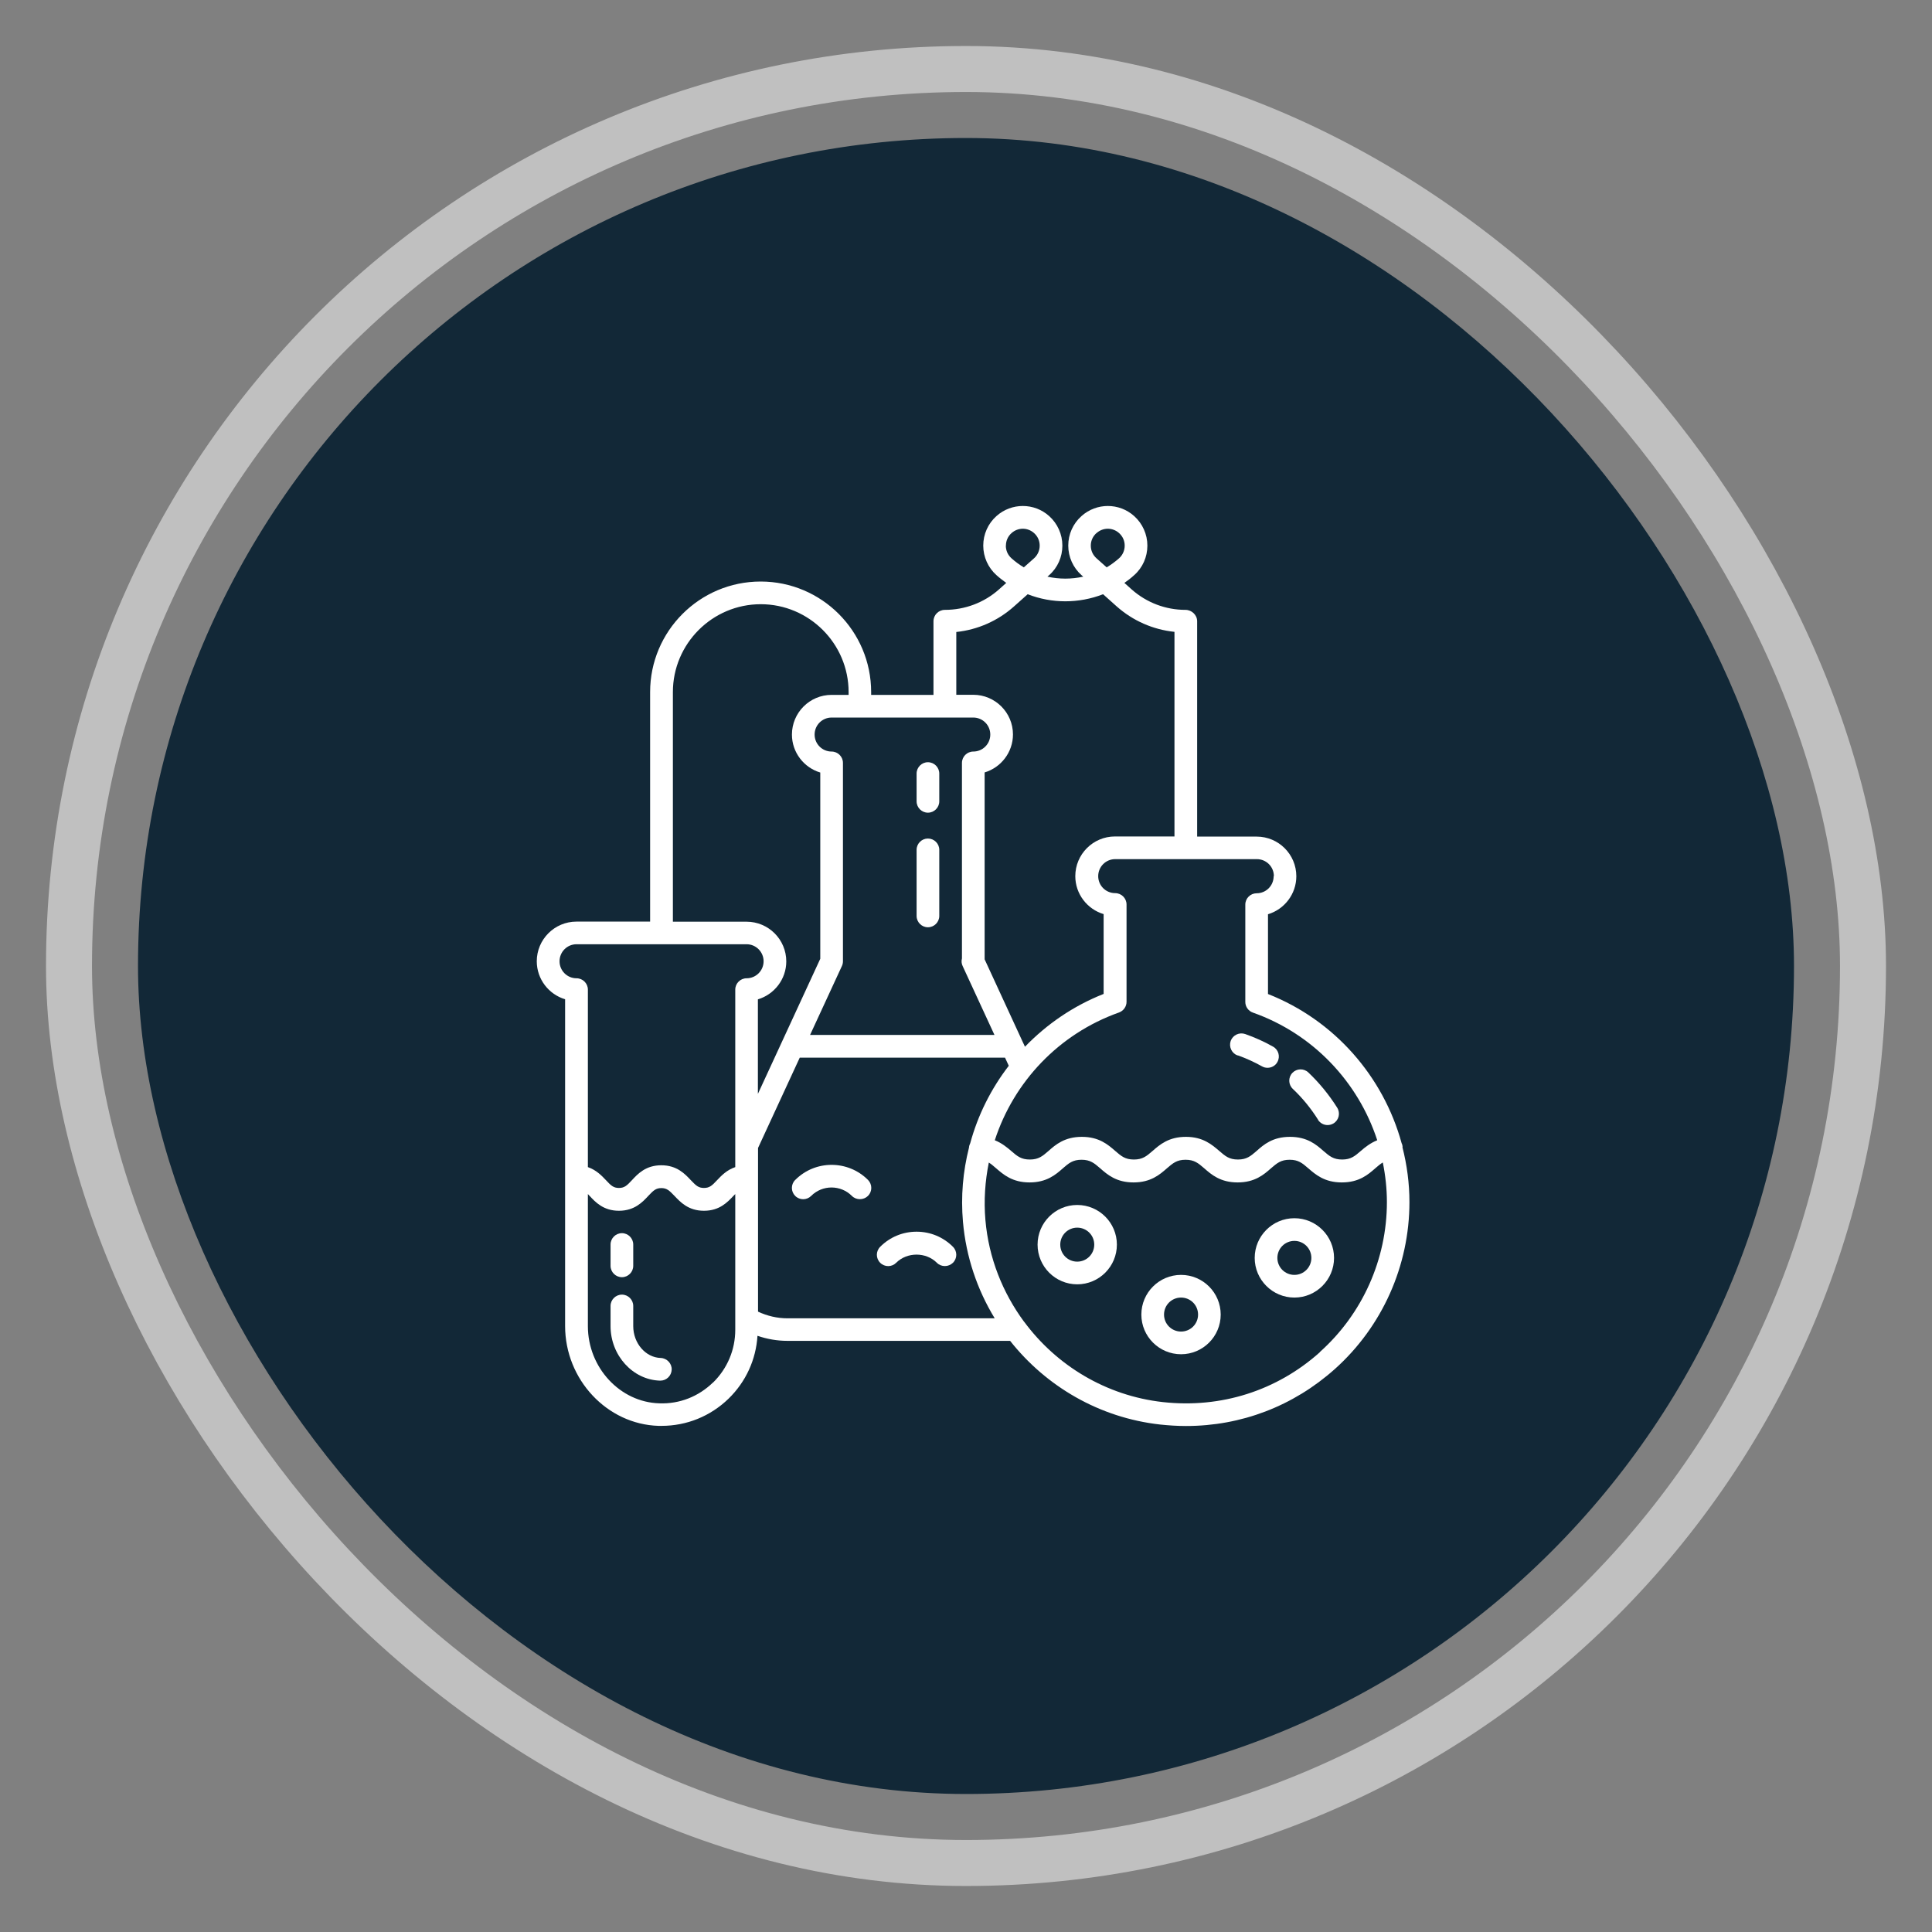
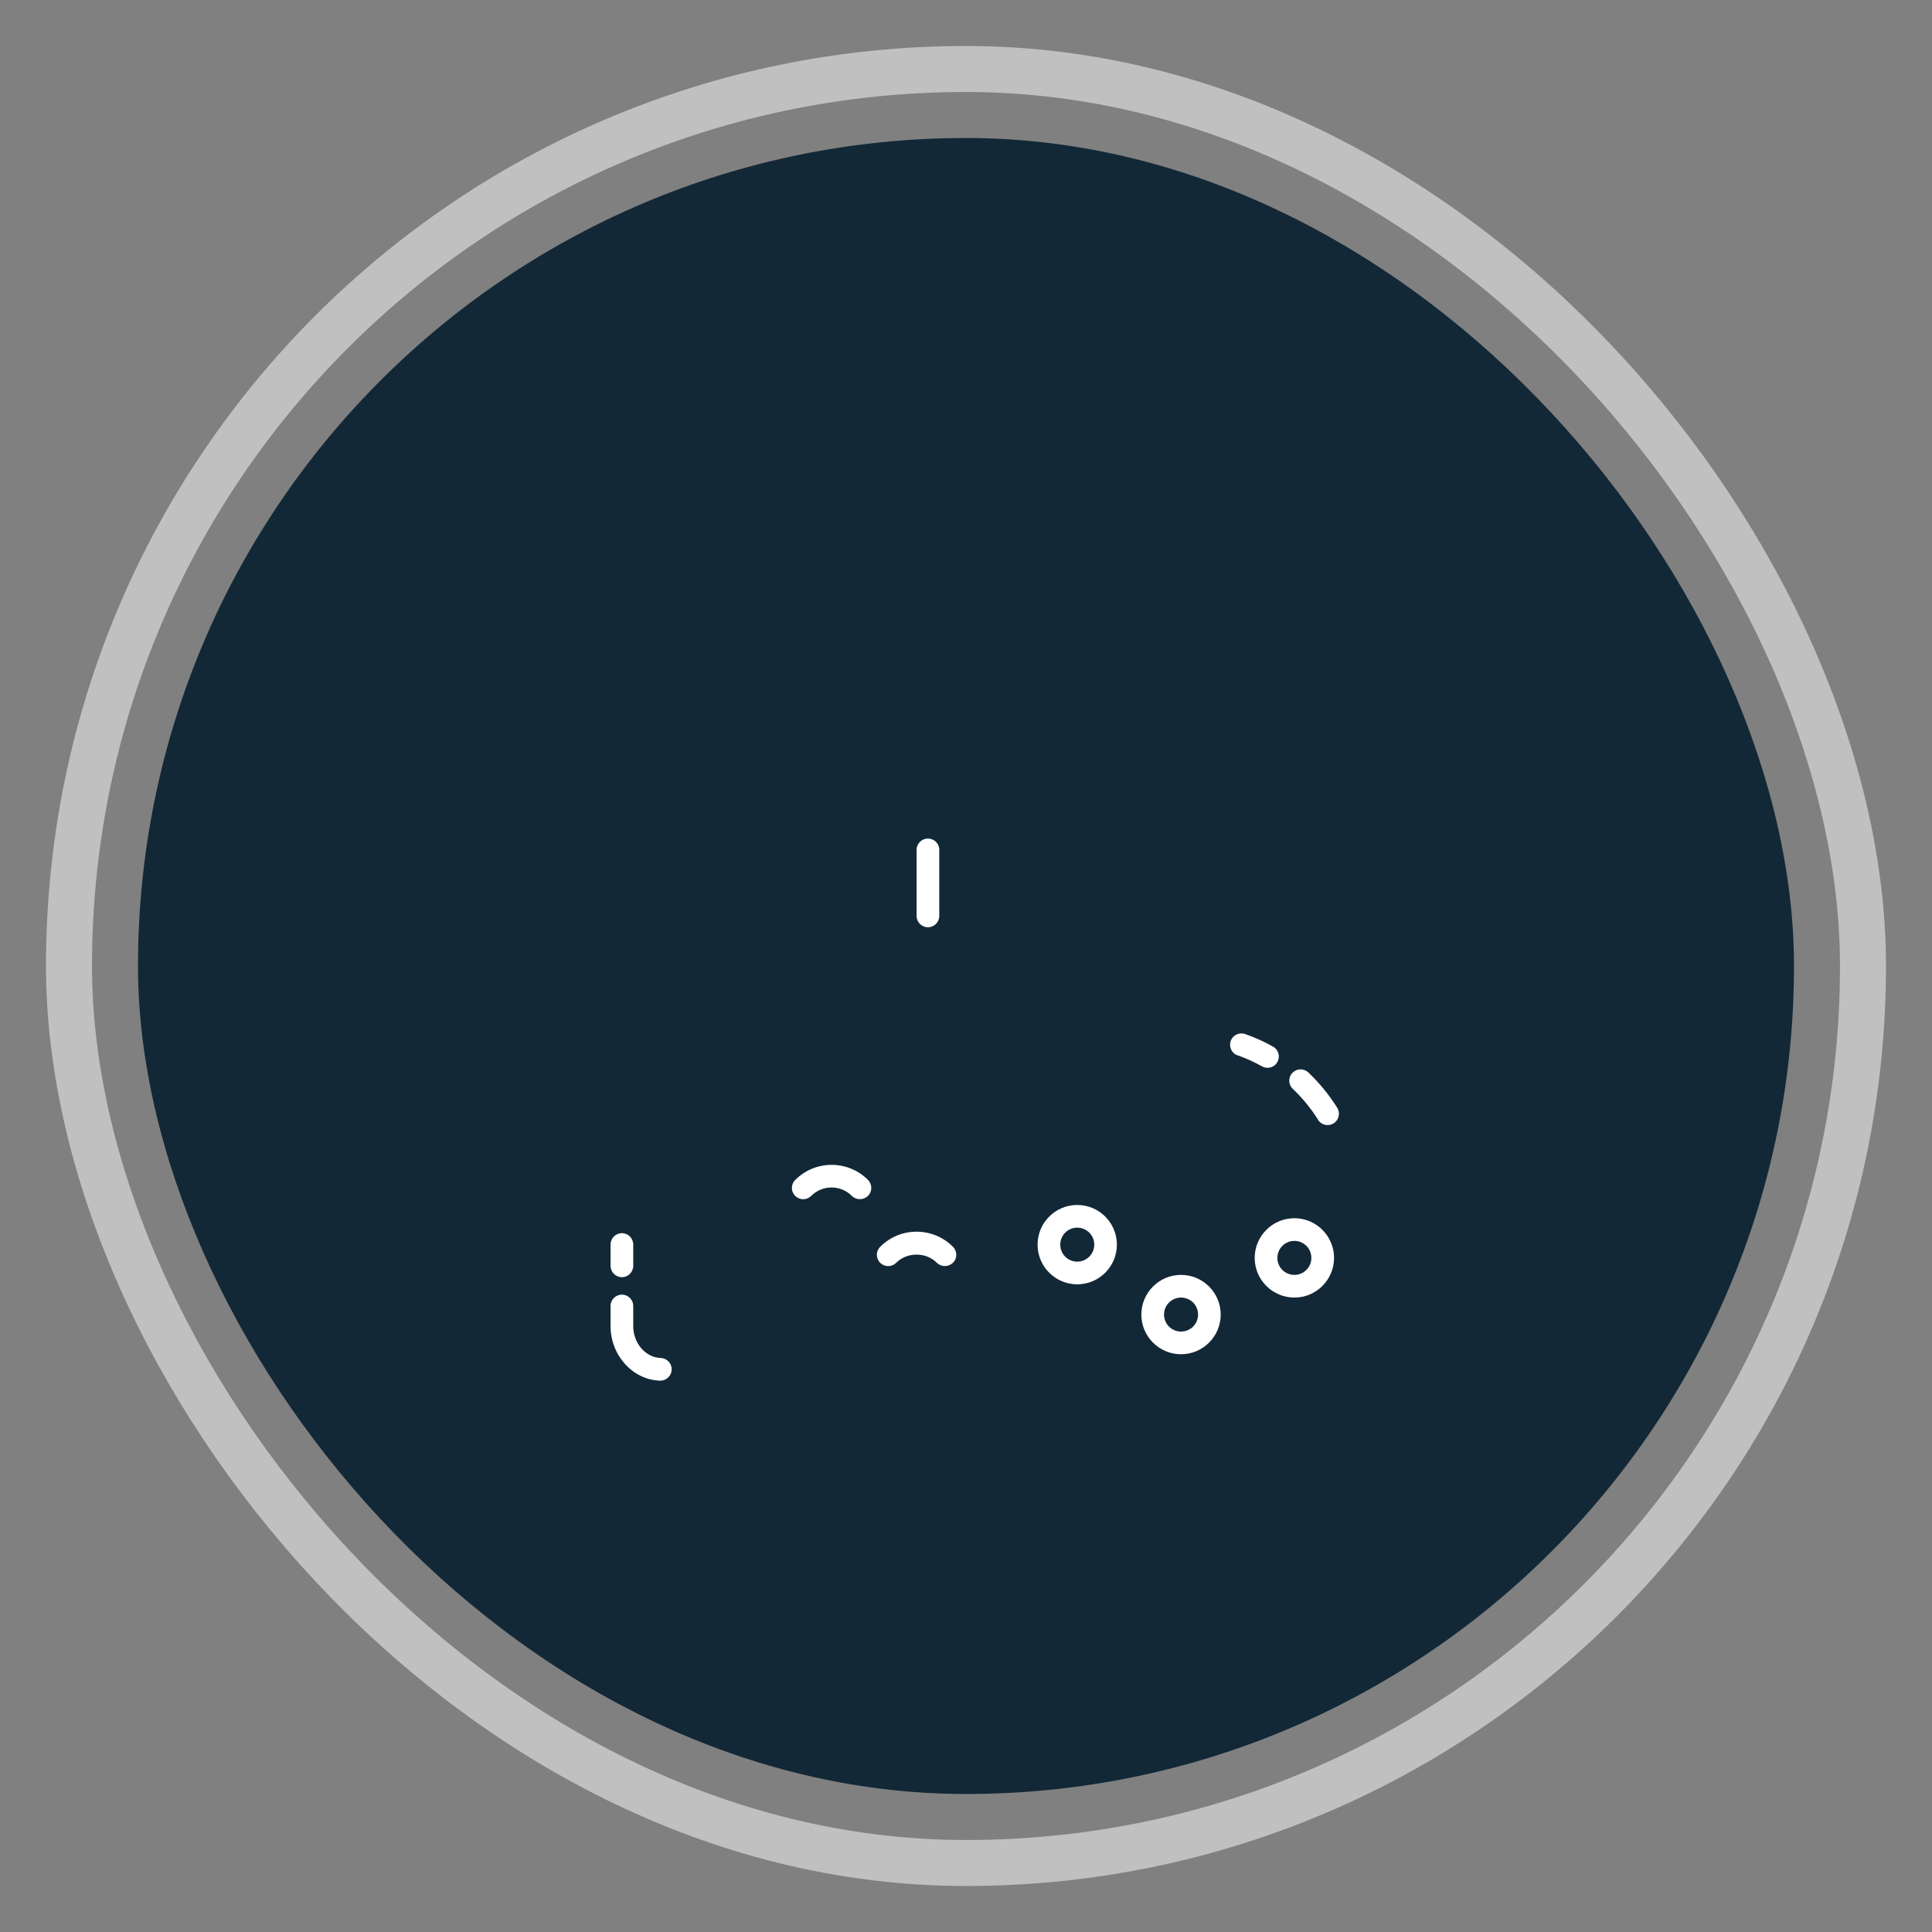
<svg xmlns="http://www.w3.org/2000/svg" width="42" height="42" viewBox="0 0 42 42" fill="none">
  <rect x="0" y="0" width="42" height="42" fill="#808080" stroke="none" />
  <rect x="3" y="3" width="36" height="36" rx="18" fill="#122837" />
  <rect x="1.5" y="1.5" width="39" height="39" rx="19.5" stroke="#ffff" stroke-opacity="0.5" strokeWidth="3" />
-   <path d="M30.492 24.936C30.49 24.906 30.483 24.877 30.47 24.852C30.071 23.398 29.009 22.178 27.565 21.609V19.875C27.92 19.769 28.181 19.438 28.181 19.049C28.181 18.573 27.794 18.187 27.319 18.187H26.025V13.505C26.025 13.369 25.907 13.258 25.771 13.258C25.34 13.258 24.926 13.101 24.603 12.815L24.443 12.672C24.517 12.62 24.588 12.566 24.655 12.504C24.84 12.342 24.943 12.108 24.943 11.861C24.943 11.615 24.837 11.381 24.655 11.218C24.33 10.927 23.837 10.927 23.512 11.218C23.327 11.381 23.223 11.615 23.223 11.861C23.223 12.108 23.329 12.342 23.512 12.504L23.549 12.536C23.292 12.593 23.026 12.593 22.77 12.536L22.807 12.504C22.992 12.342 23.095 12.108 23.095 11.861C23.095 11.615 22.989 11.381 22.807 11.218C22.482 10.927 21.989 10.927 21.663 11.218C21.479 11.381 21.375 11.615 21.375 11.861C21.375 12.108 21.481 12.342 21.663 12.504C21.732 12.566 21.804 12.62 21.875 12.672L21.715 12.815C21.392 13.101 20.978 13.258 20.54 13.258C20.404 13.258 20.293 13.369 20.293 13.505V15.106H18.938V15.045C18.938 13.719 17.861 12.642 16.536 12.642C15.21 12.642 14.133 13.719 14.133 15.045V20.035H12.531C12.056 20.035 11.669 20.422 11.669 20.897C11.669 21.287 11.93 21.617 12.285 21.723V28.827C12.285 29.99 13.197 30.963 14.315 30.997C14.338 30.997 14.36 30.997 14.382 30.997C14.929 30.997 15.444 30.788 15.838 30.406C16.215 30.039 16.434 29.558 16.467 29.039C16.674 29.11 16.893 29.149 17.117 29.149H21.959C22.743 30.14 23.898 30.82 25.219 30.968C25.409 30.988 25.596 31 25.783 31C26.983 31 28.114 30.569 29.019 29.761C30.049 28.839 30.64 27.516 30.64 26.133C30.64 25.724 30.586 25.323 30.487 24.936H30.492ZM27.688 19.049C27.688 19.254 27.523 19.419 27.319 19.419C27.183 19.419 27.072 19.529 27.072 19.665V21.782C27.072 21.885 27.139 21.979 27.237 22.013C28.543 22.474 29.526 23.519 29.94 24.788C29.788 24.85 29.674 24.941 29.581 25.022C29.453 25.133 29.366 25.207 29.177 25.207C28.987 25.207 28.901 25.133 28.772 25.022C28.615 24.884 28.42 24.714 28.043 24.714C27.666 24.714 27.471 24.884 27.316 25.022C27.188 25.133 27.102 25.207 26.912 25.207C26.722 25.207 26.636 25.133 26.508 25.022C26.35 24.887 26.155 24.714 25.781 24.714C25.406 24.714 25.212 24.884 25.054 25.022C24.926 25.133 24.84 25.207 24.65 25.207C24.46 25.207 24.374 25.133 24.246 25.022C24.088 24.884 23.893 24.714 23.519 24.714C23.144 24.714 22.947 24.884 22.792 25.022C22.664 25.133 22.578 25.207 22.388 25.207C22.198 25.207 22.112 25.133 21.984 25.022C21.89 24.941 21.779 24.85 21.626 24.788C22.038 23.521 23.014 22.477 24.325 22.011C24.423 21.976 24.49 21.883 24.49 21.779V19.663C24.49 19.527 24.379 19.416 24.243 19.416C24.039 19.416 23.874 19.251 23.874 19.047C23.874 18.842 24.039 18.677 24.243 18.677H27.323C27.528 18.677 27.693 18.842 27.693 19.047L27.688 19.049ZM18.078 16.338C17.874 16.338 17.709 16.173 17.709 15.969C17.709 15.764 17.874 15.599 18.078 15.599H21.158C21.363 15.599 21.528 15.764 21.528 15.969C21.528 16.173 21.363 16.338 21.158 16.338C21.023 16.338 20.912 16.449 20.912 16.585V20.835C20.897 20.89 20.902 20.949 20.927 21.001L21.619 22.499H17.61L18.302 21.001C18.317 20.969 18.325 20.934 18.325 20.897V16.585C18.325 16.449 18.214 16.338 18.078 16.338ZM23.839 11.588C23.908 11.526 23.997 11.494 24.083 11.494C24.169 11.494 24.258 11.526 24.327 11.588C24.406 11.659 24.45 11.755 24.45 11.861C24.45 11.967 24.406 12.066 24.327 12.137C24.243 12.211 24.152 12.278 24.058 12.334L23.837 12.137C23.758 12.066 23.713 11.97 23.713 11.861C23.713 11.755 23.758 11.657 23.837 11.588H23.839ZM21.868 11.861C21.868 11.755 21.912 11.657 21.991 11.588C22.06 11.526 22.149 11.494 22.235 11.494C22.321 11.494 22.41 11.526 22.479 11.588C22.558 11.659 22.602 11.755 22.602 11.861C22.602 11.967 22.558 12.066 22.479 12.137L22.257 12.334C22.164 12.278 22.075 12.214 21.989 12.137C21.91 12.066 21.866 11.97 21.866 11.861H21.868ZM20.789 13.739C21.254 13.69 21.693 13.497 22.045 13.182L22.341 12.918C22.866 13.123 23.452 13.123 23.98 12.918L24.275 13.182C24.628 13.495 25.064 13.687 25.532 13.736V18.184H24.238C23.763 18.184 23.376 18.571 23.376 19.047C23.376 19.436 23.637 19.766 23.992 19.872V21.607C23.332 21.868 22.755 22.265 22.282 22.755L22.23 22.644L21.405 20.855V16.792C21.759 16.686 22.021 16.356 22.021 15.966C22.021 15.491 21.634 15.104 21.158 15.104H20.789V13.736V13.739ZM14.628 15.045C14.628 13.993 15.486 13.135 16.538 13.135C17.59 13.135 18.448 13.993 18.448 15.045V15.106H18.078C17.602 15.106 17.216 15.493 17.216 15.969C17.216 16.358 17.477 16.688 17.832 16.794V20.843L16.476 23.78V21.725C16.831 21.619 17.093 21.289 17.093 20.9C17.093 20.424 16.706 20.037 16.23 20.037H14.628V15.047V15.045ZM12.164 20.897C12.164 20.693 12.329 20.527 12.534 20.527H16.23C16.434 20.527 16.6 20.693 16.6 20.897C16.6 21.102 16.434 21.267 16.23 21.267C16.095 21.267 15.984 21.378 15.984 21.513V25.372C15.799 25.434 15.681 25.559 15.587 25.658C15.479 25.774 15.424 25.825 15.303 25.825C15.183 25.825 15.131 25.774 15.02 25.658C14.892 25.522 14.717 25.332 14.377 25.332C14.037 25.332 13.864 25.52 13.736 25.658C13.628 25.774 13.574 25.825 13.455 25.825C13.337 25.825 13.283 25.774 13.175 25.658C13.081 25.559 12.965 25.436 12.78 25.372V21.513C12.78 21.378 12.669 21.267 12.534 21.267C12.329 21.267 12.164 21.102 12.164 20.897ZM15.498 30.056C15.185 30.359 14.774 30.524 14.333 30.507C13.478 30.483 12.78 29.729 12.78 28.829V25.958C12.78 25.958 12.802 25.981 12.815 25.995C12.943 26.133 13.118 26.321 13.455 26.321C13.793 26.321 13.968 26.133 14.096 25.995C14.204 25.88 14.259 25.828 14.377 25.828C14.495 25.828 14.55 25.88 14.66 25.995C14.789 26.131 14.963 26.321 15.303 26.321C15.644 26.321 15.816 26.133 15.947 25.995C15.961 25.981 15.971 25.971 15.984 25.958V28.908C15.984 29.344 15.811 29.753 15.498 30.059V30.056ZM17.122 28.659C16.893 28.659 16.678 28.607 16.479 28.514V24.956L17.386 22.992H21.848L21.93 23.169C21.545 23.669 21.259 24.238 21.092 24.852C21.077 24.882 21.067 24.914 21.065 24.948C20.934 25.466 20.885 26.008 20.934 26.562C21.001 27.323 21.244 28.036 21.624 28.659H17.125H17.122ZM28.696 29.393C27.757 30.234 26.542 30.62 25.278 30.48C24.044 30.342 22.967 29.684 22.265 28.735C22.265 28.735 22.265 28.735 22.262 28.733C21.797 28.102 21.493 27.346 21.422 26.523C21.385 26.096 21.415 25.677 21.496 25.273C21.548 25.305 21.597 25.347 21.654 25.397C21.811 25.532 22.006 25.705 22.381 25.705C22.755 25.705 22.952 25.535 23.107 25.397C23.235 25.286 23.322 25.212 23.512 25.212C23.701 25.212 23.788 25.286 23.916 25.397C24.073 25.535 24.268 25.705 24.642 25.705C25.017 25.705 25.212 25.535 25.369 25.397C25.498 25.286 25.584 25.212 25.773 25.212C25.963 25.212 26.049 25.286 26.178 25.397C26.335 25.535 26.53 25.705 26.905 25.705C27.279 25.705 27.476 25.535 27.631 25.397C27.76 25.286 27.846 25.212 28.036 25.212C28.225 25.212 28.312 25.286 28.44 25.397C28.597 25.532 28.792 25.705 29.169 25.705C29.546 25.705 29.741 25.535 29.898 25.397C29.958 25.345 30.007 25.303 30.061 25.271C30.118 25.552 30.15 25.84 30.15 26.133C30.15 27.375 29.618 28.566 28.691 29.393H28.696Z" fill="#ffff" />
  <path d="M28.651 24.342C28.698 24.416 28.777 24.458 28.861 24.458C28.905 24.458 28.952 24.445 28.991 24.421C29.107 24.349 29.142 24.197 29.07 24.081C28.893 23.8 28.681 23.541 28.442 23.314C28.343 23.221 28.188 23.226 28.095 23.324C28.001 23.423 28.006 23.578 28.105 23.672C28.314 23.869 28.499 24.096 28.654 24.342H28.651Z" fill="#ffff" />
  <path d="M26.907 22.942C27.089 23.006 27.267 23.088 27.434 23.181C27.471 23.203 27.513 23.213 27.555 23.213C27.641 23.213 27.725 23.169 27.769 23.088C27.836 22.969 27.794 22.819 27.675 22.753C27.483 22.644 27.279 22.553 27.069 22.479C26.941 22.435 26.801 22.501 26.754 22.629C26.71 22.758 26.776 22.898 26.904 22.945L26.907 22.942Z" fill="#ffff" />
-   <path d="M20.172 17.667C20.308 17.667 20.419 17.556 20.419 17.42V16.817C20.419 16.681 20.308 16.57 20.172 16.57C20.037 16.57 19.926 16.681 19.926 16.817V17.42C19.926 17.556 20.037 17.667 20.172 17.667Z" fill="#ffff" />
  <path d="M20.172 20.158C20.308 20.158 20.419 20.047 20.419 19.912V18.475C20.419 18.339 20.308 18.229 20.172 18.229C20.037 18.229 19.926 18.339 19.926 18.475V19.912C19.926 20.047 20.037 20.158 20.172 20.158Z" fill="#ffff" />
  <path d="M13.52 27.765C13.655 27.765 13.766 27.654 13.766 27.518V27.055C13.766 26.919 13.655 26.808 13.52 26.808C13.384 26.808 13.273 26.919 13.273 27.055V27.518C13.273 27.654 13.384 27.765 13.52 27.765Z" fill="#ffff" />
  <path d="M14.363 29.521C14.035 29.512 13.766 29.201 13.766 28.829V28.39C13.766 28.255 13.655 28.144 13.52 28.144C13.384 28.144 13.273 28.255 13.273 28.39V28.829C13.273 29.465 13.756 29.997 14.348 30.014H14.355C14.488 30.014 14.597 29.908 14.602 29.775C14.607 29.64 14.498 29.526 14.363 29.521Z" fill="#ffff" />
  <path d="M28.139 26.483C27.663 26.483 27.276 26.87 27.276 27.346C27.276 27.821 27.663 28.208 28.139 28.208C28.614 28.208 29.001 27.821 29.001 27.346C29.001 26.87 28.614 26.483 28.139 26.483ZM28.139 27.715C27.934 27.715 27.769 27.55 27.769 27.346C27.769 27.141 27.934 26.976 28.139 26.976C28.343 26.976 28.508 27.141 28.508 27.346C28.508 27.55 28.343 27.715 28.139 27.715Z" fill="#ffff" />
  <path d="M25.675 27.715C25.199 27.715 24.812 28.102 24.812 28.578C24.812 29.053 25.199 29.44 25.675 29.44C26.151 29.44 26.537 29.053 26.537 28.578C26.537 28.102 26.151 27.715 25.675 27.715ZM25.675 28.947C25.47 28.947 25.305 28.782 25.305 28.578C25.305 28.373 25.47 28.208 25.675 28.208C25.88 28.208 26.045 28.373 26.045 28.578C26.045 28.782 25.88 28.947 25.675 28.947Z" fill="#ffff" />
  <path d="M23.418 26.195C22.942 26.195 22.556 26.582 22.556 27.057C22.556 27.533 22.942 27.92 23.418 27.92C23.894 27.92 24.28 27.533 24.28 27.057C24.28 26.582 23.894 26.195 23.418 26.195ZM23.418 27.427C23.214 27.427 23.049 27.262 23.049 27.057C23.049 26.853 23.214 26.688 23.418 26.688C23.623 26.688 23.788 26.853 23.788 27.057C23.788 27.262 23.623 27.427 23.418 27.427Z" fill="#ffff" />
  <path d="M17.287 25.65C17.191 25.747 17.191 25.902 17.287 25.998C17.383 26.094 17.538 26.094 17.634 25.998C17.878 25.754 18.275 25.754 18.519 25.998C18.568 26.047 18.63 26.069 18.694 26.069C18.758 26.069 18.82 26.045 18.869 25.998C18.965 25.902 18.965 25.747 18.869 25.65C18.433 25.214 17.723 25.214 17.289 25.65H17.287Z" fill="#ffff" />
  <path d="M19.926 26.776C19.627 26.776 19.346 26.892 19.135 27.104C19.038 27.2 19.038 27.356 19.135 27.452C19.231 27.548 19.386 27.548 19.482 27.452C19.719 27.215 20.13 27.215 20.367 27.452C20.416 27.501 20.477 27.523 20.542 27.523C20.606 27.523 20.667 27.498 20.716 27.452C20.813 27.356 20.813 27.2 20.716 27.104C20.505 26.892 20.224 26.776 19.926 26.776Z" fill="#ffff" />
</svg>